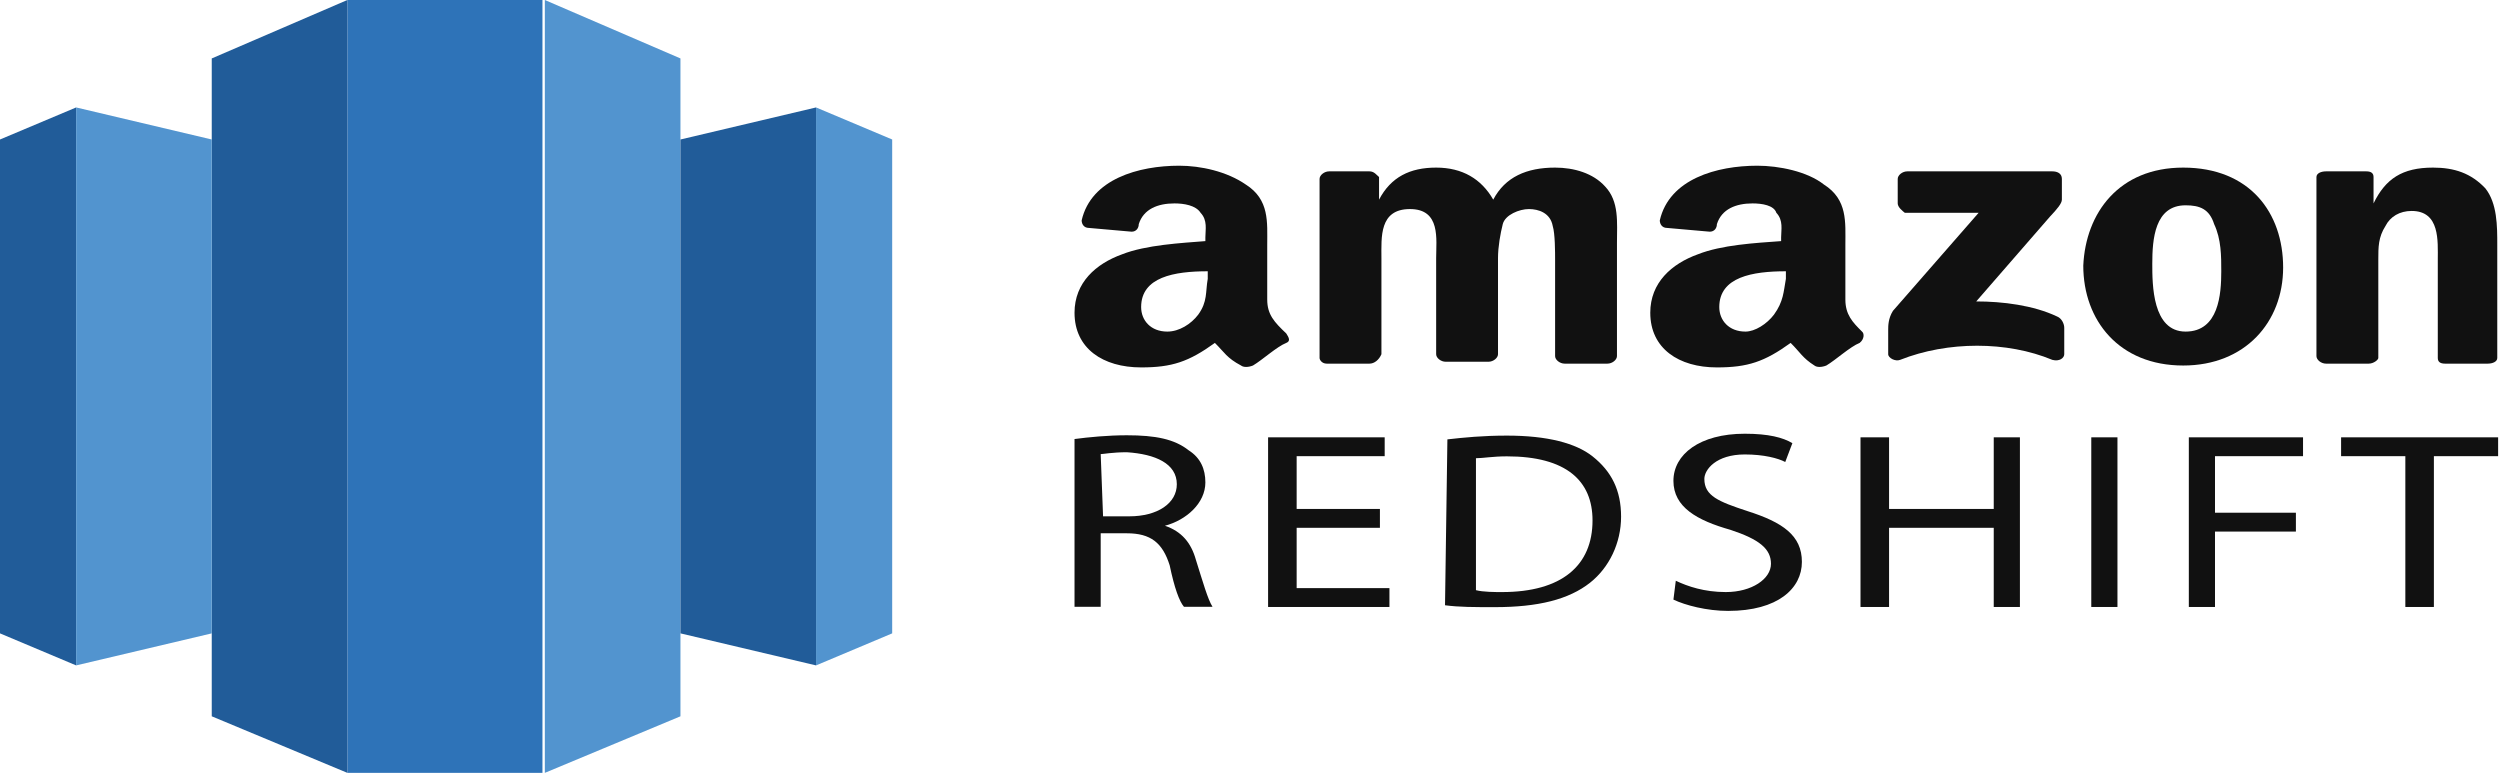
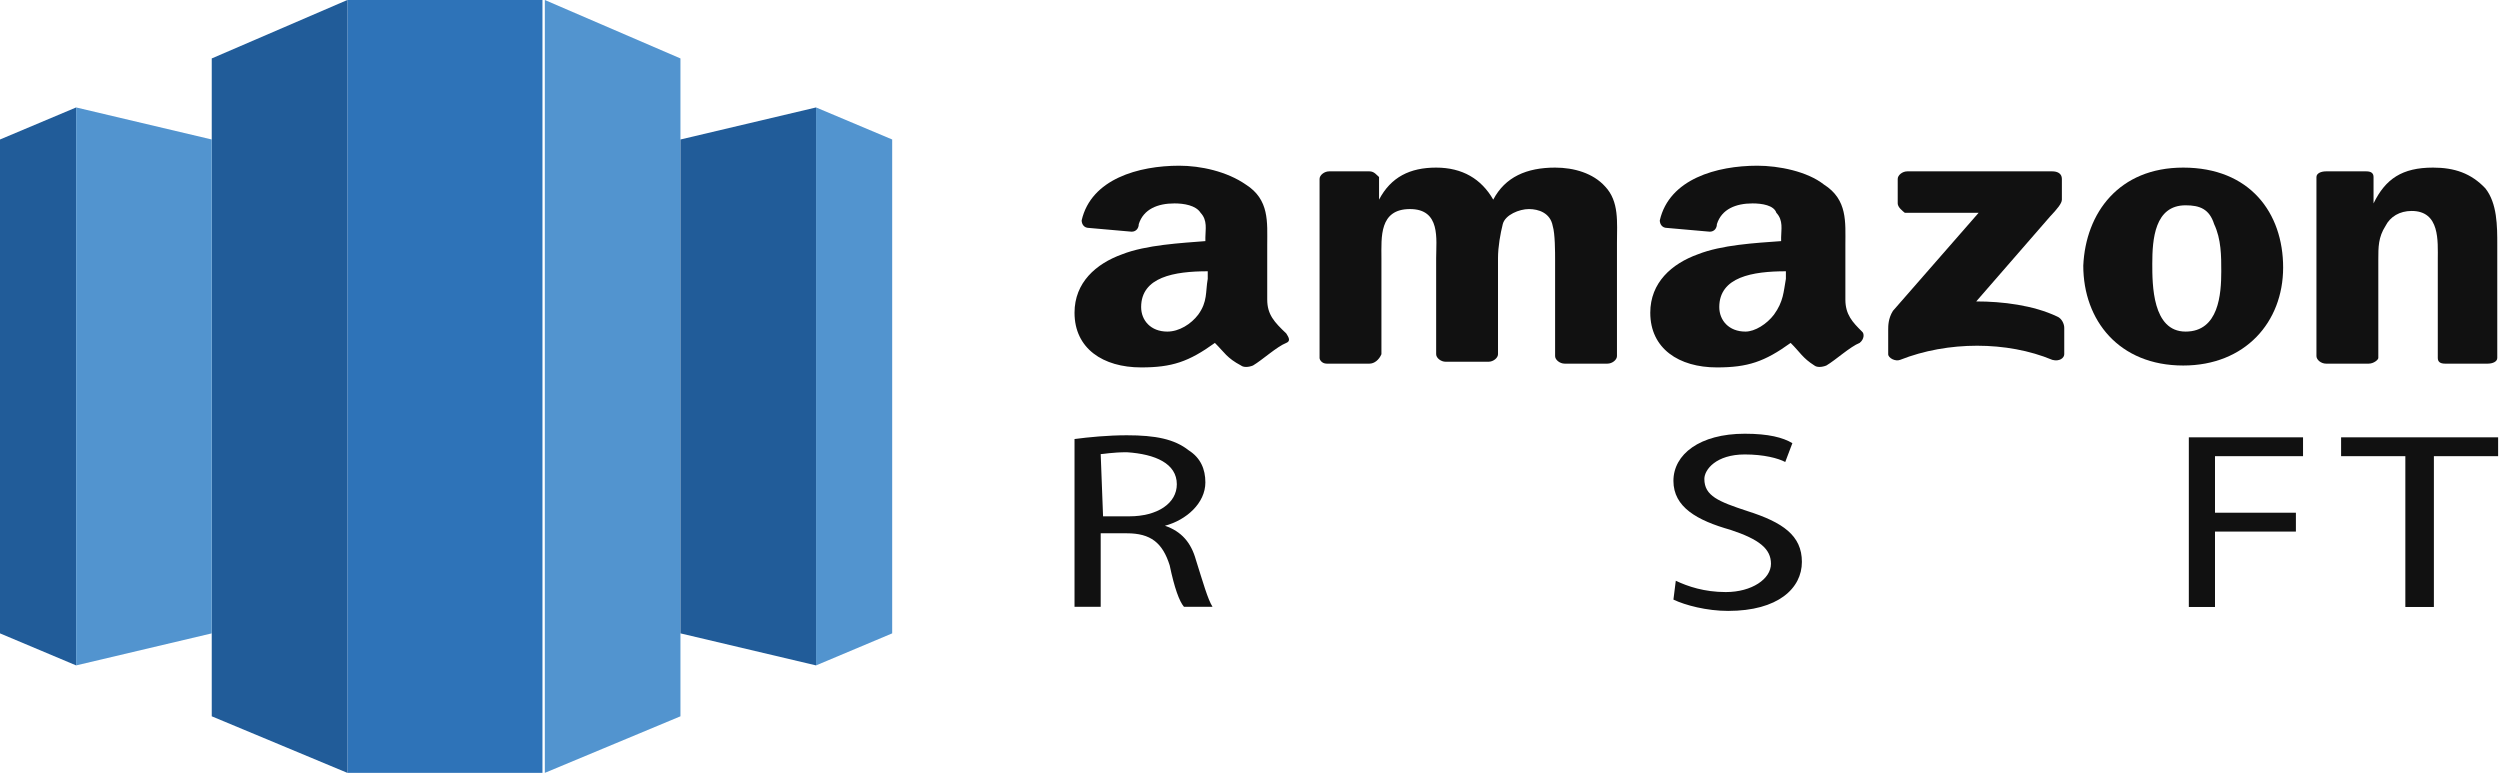
<svg xmlns="http://www.w3.org/2000/svg" width="173" height="54" viewBox="0 0 173 54" fill="none">
  <path d="M37.538 0H24.037V53.482H37.538V0Z" fill="#2E73B8" />
  <path d="M24.037 0L14.653 4.044V49.568L24.037 53.482V0Z" fill="#215C99" />
  <path d="M37.702 0V53.482L47.087 49.568V4.044L37.702 0Z" fill="#5294CF" />
  <path d="M56.471 7.435L61.739 9.653V43.829L56.471 46.046V7.435Z" fill="#5294CF" />
  <path d="M56.471 46.046L47.087 43.829V9.653L56.471 7.435V46.046Z" fill="#215C99" />
  <path d="M0 9.653V43.829L5.268 46.046V7.435L0 9.653Z" fill="#215C99" />
  <path d="M5.268 7.435L14.653 9.653V43.829L5.268 46.046V7.435Z" fill="#5294CF" />
  <path d="M131.322 14.076V12.38C131.322 12.119 131.651 11.858 131.98 11.858H142.023C142.352 11.858 142.682 11.989 142.682 12.38V13.815C142.682 14.076 142.352 14.467 141.859 14.989L136.755 20.859C138.566 20.859 140.706 21.12 142.352 21.902C142.682 22.033 142.846 22.424 142.846 22.685V24.511C142.846 24.772 142.517 25.033 142.023 24.903C138.895 23.598 134.779 23.598 131.486 24.903C131.157 25.033 130.663 24.772 130.663 24.511V22.816C130.663 22.555 130.663 22.033 130.992 21.511L136.919 14.728H131.816C131.651 14.598 131.322 14.337 131.322 14.076Z" fill="#111111" />
  <path d="M94.772 25.164H91.808C91.479 25.164 91.314 24.903 91.314 24.772V12.38C91.314 12.119 91.644 11.858 91.973 11.858H94.772C95.101 11.858 95.266 12.119 95.43 12.25V13.815C96.253 12.25 97.57 11.598 99.382 11.598C101.193 11.598 102.51 12.38 103.333 13.815C104.156 12.25 105.638 11.598 107.613 11.598C108.931 11.598 110.248 11.989 111.071 12.902C112.059 13.946 111.894 15.38 111.894 16.815V24.642C111.894 24.903 111.565 25.164 111.236 25.164H108.272C107.943 25.164 107.613 24.903 107.613 24.642V17.989C107.613 17.468 107.613 16.163 107.449 15.641C107.284 14.728 106.461 14.467 105.802 14.467C105.144 14.467 104.156 14.859 103.991 15.511C103.827 16.163 103.662 17.076 103.662 17.859V24.512C103.662 24.772 103.333 25.033 103.004 25.033H100.04C99.711 25.033 99.382 24.772 99.382 24.512V17.859C99.382 16.555 99.711 14.467 97.57 14.467C95.43 14.467 95.595 16.424 95.595 17.859V24.512C95.43 24.903 95.101 25.164 94.772 25.164Z" fill="#111111" />
  <path d="M151.243 14.207C149.103 14.207 148.938 16.555 148.938 18.25C148.938 19.685 148.938 22.946 151.243 22.946C153.548 22.946 153.712 20.337 153.712 18.772C153.712 17.729 153.712 16.555 153.219 15.511C152.889 14.467 152.231 14.207 151.243 14.207ZM151.078 11.598C155.688 11.598 157.993 14.728 157.993 18.511C157.993 22.294 155.359 25.294 151.078 25.294C146.633 25.294 144.163 22.163 144.163 18.381C144.328 14.728 146.633 11.598 151.078 11.598Z" fill="#111111" />
  <path d="M163.92 25.164H160.957C160.627 25.164 160.298 24.903 160.298 24.642V12.25C160.298 11.989 160.627 11.858 160.957 11.858H163.755C164.085 11.858 164.249 11.989 164.249 12.25V14.076C165.073 12.38 166.225 11.598 168.365 11.598C169.847 11.598 171 11.989 171.987 13.033C172.811 14.076 172.811 15.641 172.811 16.946V24.772C172.811 25.033 172.481 25.164 172.152 25.164H169.189C168.859 25.164 168.695 25.033 168.695 24.772V17.989C168.695 16.685 168.859 14.598 166.884 14.598C166.06 14.598 165.402 14.989 165.073 15.641C164.579 16.424 164.579 17.076 164.579 17.989V24.772C164.579 24.903 164.249 25.164 163.92 25.164Z" fill="#111111" />
  <path d="M122.76 21.772C122.267 22.424 121.443 22.946 120.785 22.946C119.632 22.946 118.974 22.164 118.974 21.25C118.974 19.163 121.279 18.772 123.584 18.772V19.294C123.419 20.207 123.419 20.859 122.76 21.772ZM128.852 22.946C128.194 22.294 127.7 21.772 127.7 20.729V16.946C127.7 15.381 127.864 13.815 126.218 12.772C125.065 11.859 123.09 11.467 121.608 11.467C118.809 11.467 115.516 12.38 114.858 15.25C114.858 15.511 115.022 15.772 115.352 15.772L118.315 16.033C118.645 16.033 118.809 15.772 118.809 15.511C119.138 14.467 120.126 14.076 121.279 14.076C121.937 14.076 122.76 14.207 122.925 14.728C123.419 15.25 123.254 15.902 123.254 16.424V16.685C121.443 16.816 119.138 16.946 117.492 17.598C115.681 18.25 114.199 19.555 114.199 21.642C114.199 24.12 116.175 25.425 118.809 25.425C120.949 25.425 122.102 25.033 123.913 23.729C124.572 24.381 124.736 24.773 125.559 25.294C125.724 25.425 126.053 25.425 126.383 25.294C127.041 24.903 128.029 23.99 128.687 23.729C129.017 23.468 129.017 23.077 128.852 22.946Z" fill="#111111" />
  <path d="M82.918 21.772C82.424 22.424 81.601 22.946 80.778 22.946C79.625 22.946 78.967 22.164 78.967 21.25C78.967 19.163 81.272 18.772 83.576 18.772V19.294C83.412 20.207 83.576 20.859 82.918 21.772ZM87.692 20.729V16.946C87.692 15.381 87.857 13.815 86.211 12.772C84.894 11.859 83.083 11.467 81.601 11.467C78.802 11.467 75.509 12.38 74.851 15.25C74.851 15.511 75.015 15.772 75.345 15.772L78.308 16.033C78.637 16.033 78.802 15.772 78.802 15.511C79.131 14.467 80.119 14.076 81.272 14.076C81.93 14.076 82.753 14.207 83.083 14.728C83.576 15.25 83.412 15.902 83.412 16.424V16.685C81.766 16.816 79.296 16.946 77.65 17.598C75.838 18.25 74.357 19.555 74.357 21.642C74.357 24.12 76.332 25.425 78.967 25.425C81.107 25.425 82.259 25.033 84.07 23.729C84.729 24.381 84.894 24.773 85.881 25.294C86.046 25.425 86.375 25.425 86.705 25.294C87.363 24.903 88.351 23.99 89.01 23.729C89.339 23.599 89.174 23.338 89.01 23.077C88.186 22.294 87.692 21.772 87.692 20.729Z" fill="#111111" />
  <path d="M76.332 35.73H78.143C80.119 35.73 81.436 34.817 81.436 33.512C81.436 32.077 79.954 31.425 77.979 31.295C76.991 31.295 76.332 31.425 76.168 31.425L76.332 35.73ZM74.357 30.381C75.345 30.251 76.662 30.121 77.979 30.121C79.954 30.121 81.272 30.381 82.259 31.164C83.083 31.686 83.412 32.469 83.412 33.382C83.412 34.817 82.095 35.99 80.613 36.382C81.766 36.773 82.424 37.556 82.753 38.73C83.247 40.295 83.576 41.469 83.906 41.991H81.93C81.601 41.6 81.272 40.687 80.942 39.121C80.448 37.556 79.625 36.904 77.979 36.904H76.168V41.991H74.357V30.381Z" fill="#111111" />
-   <path d="M95.49 36.524H89.728V40.698H96.149V42.003H87.752V30.263H95.82V31.567H89.728V35.219H95.49V36.524Z" fill="#111111" />
-   <path d="M102.136 40.84C102.63 40.971 103.453 40.971 103.947 40.971C108.063 40.971 110.203 39.145 110.203 36.014C110.203 33.275 108.392 31.579 104.276 31.579C103.288 31.579 102.63 31.709 102.136 31.709V40.84ZM100.16 30.405C101.313 30.274 102.63 30.144 104.276 30.144C107.075 30.144 109.051 30.666 110.203 31.579C111.52 32.623 112.179 33.927 112.179 35.753C112.179 37.579 111.355 39.275 110.038 40.319C108.557 41.493 106.416 42.014 103.453 42.014C101.971 42.014 100.983 42.014 99.995 41.884L100.16 30.405Z" fill="#111111" />
  <path d="M115.965 40.188C116.789 40.58 117.941 40.971 119.423 40.971C121.234 40.971 122.551 40.058 122.551 39.014C122.551 37.971 121.728 37.319 119.752 36.666C117.447 36.014 115.801 35.101 115.801 33.275C115.801 31.448 117.612 30.014 120.74 30.014C122.386 30.014 123.374 30.275 124.033 30.666L123.539 31.97C123.045 31.709 122.057 31.448 120.74 31.448C118.764 31.448 117.941 32.492 117.941 33.144C117.941 34.318 118.929 34.71 120.905 35.362C123.374 36.145 124.691 37.058 124.691 38.884C124.691 40.71 123.045 42.275 119.587 42.275C118.106 42.275 116.624 41.884 115.801 41.493L115.965 40.188Z" fill="#111111" />
-   <path d="M130.723 30.263V35.219H137.967V30.263H139.778V42.003H137.967V36.524H130.723V42.003H128.747V30.263H130.723Z" fill="#111111" />
-   <path d="M146.528 30.263H144.717V42.003H146.528V30.263Z" fill="#111111" />
  <path d="M151.467 30.263H159.37V31.567H153.278V35.48H158.876V36.785H153.278V42.003H151.467V30.263Z" fill="#111111" />
  <path d="M162.004 30.263V31.567H166.45V42.003H168.425V31.567H172.87V30.263H162.004Z" fill="#111111" />
</svg>